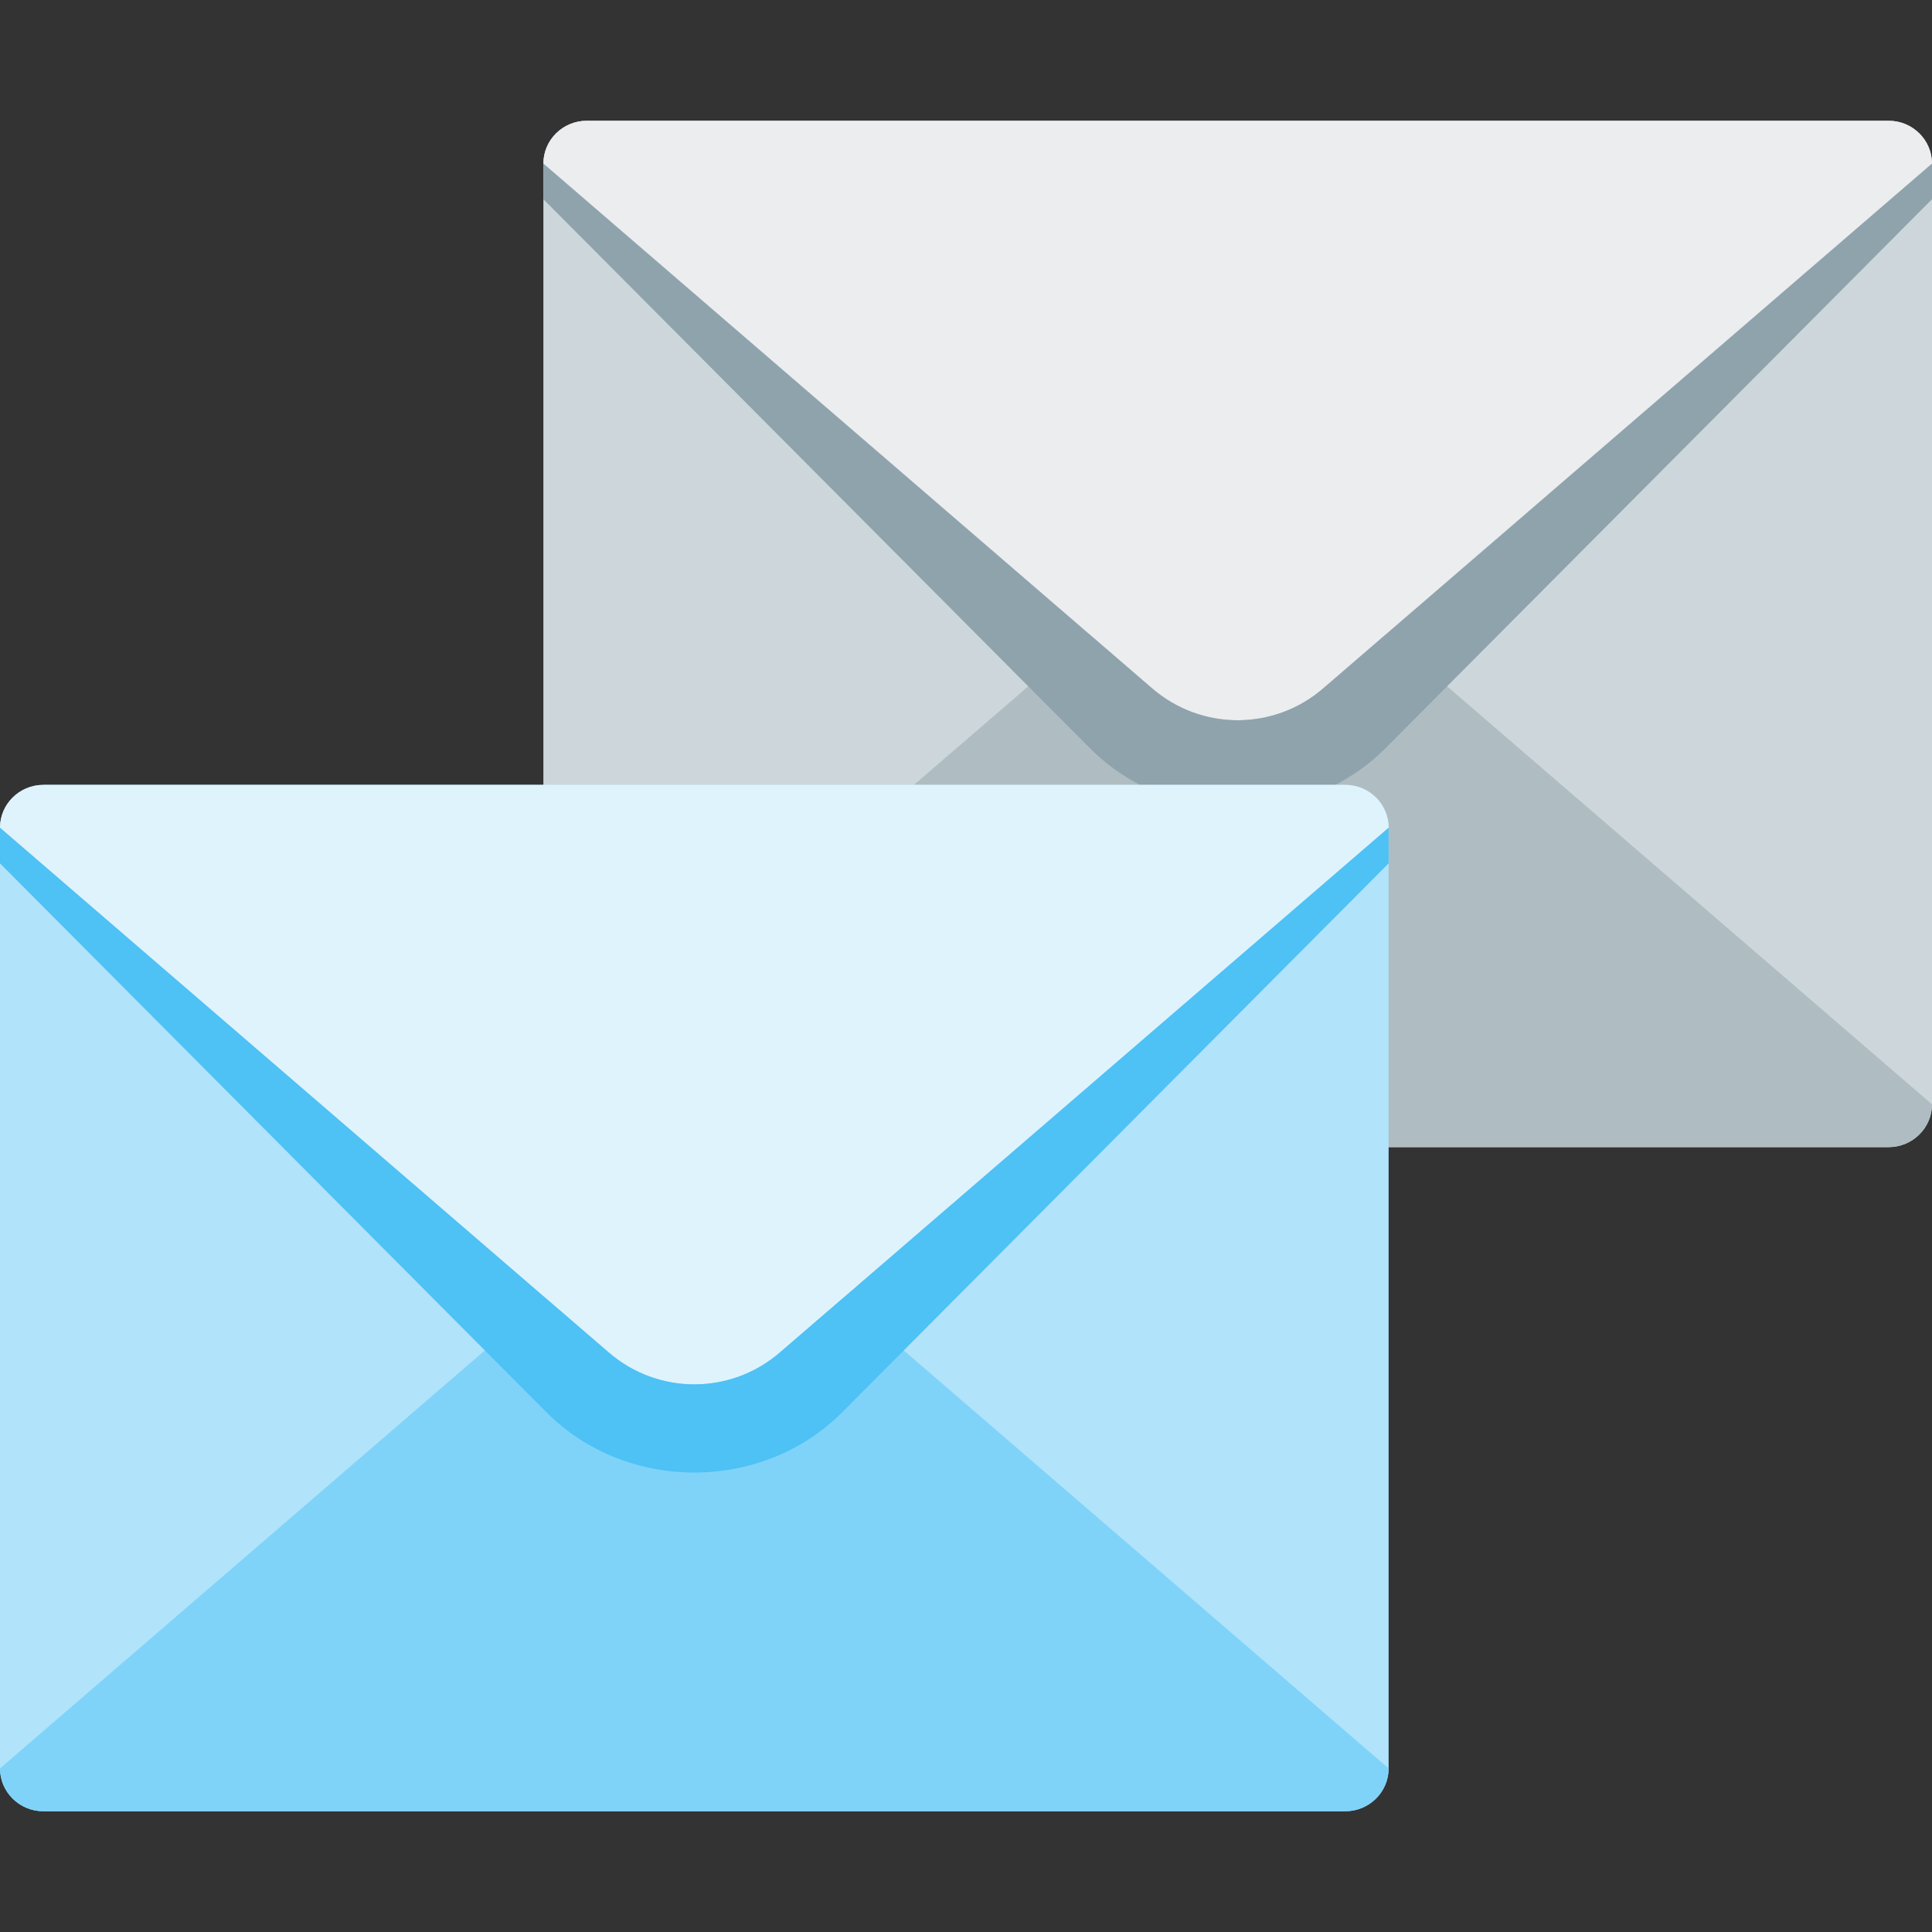
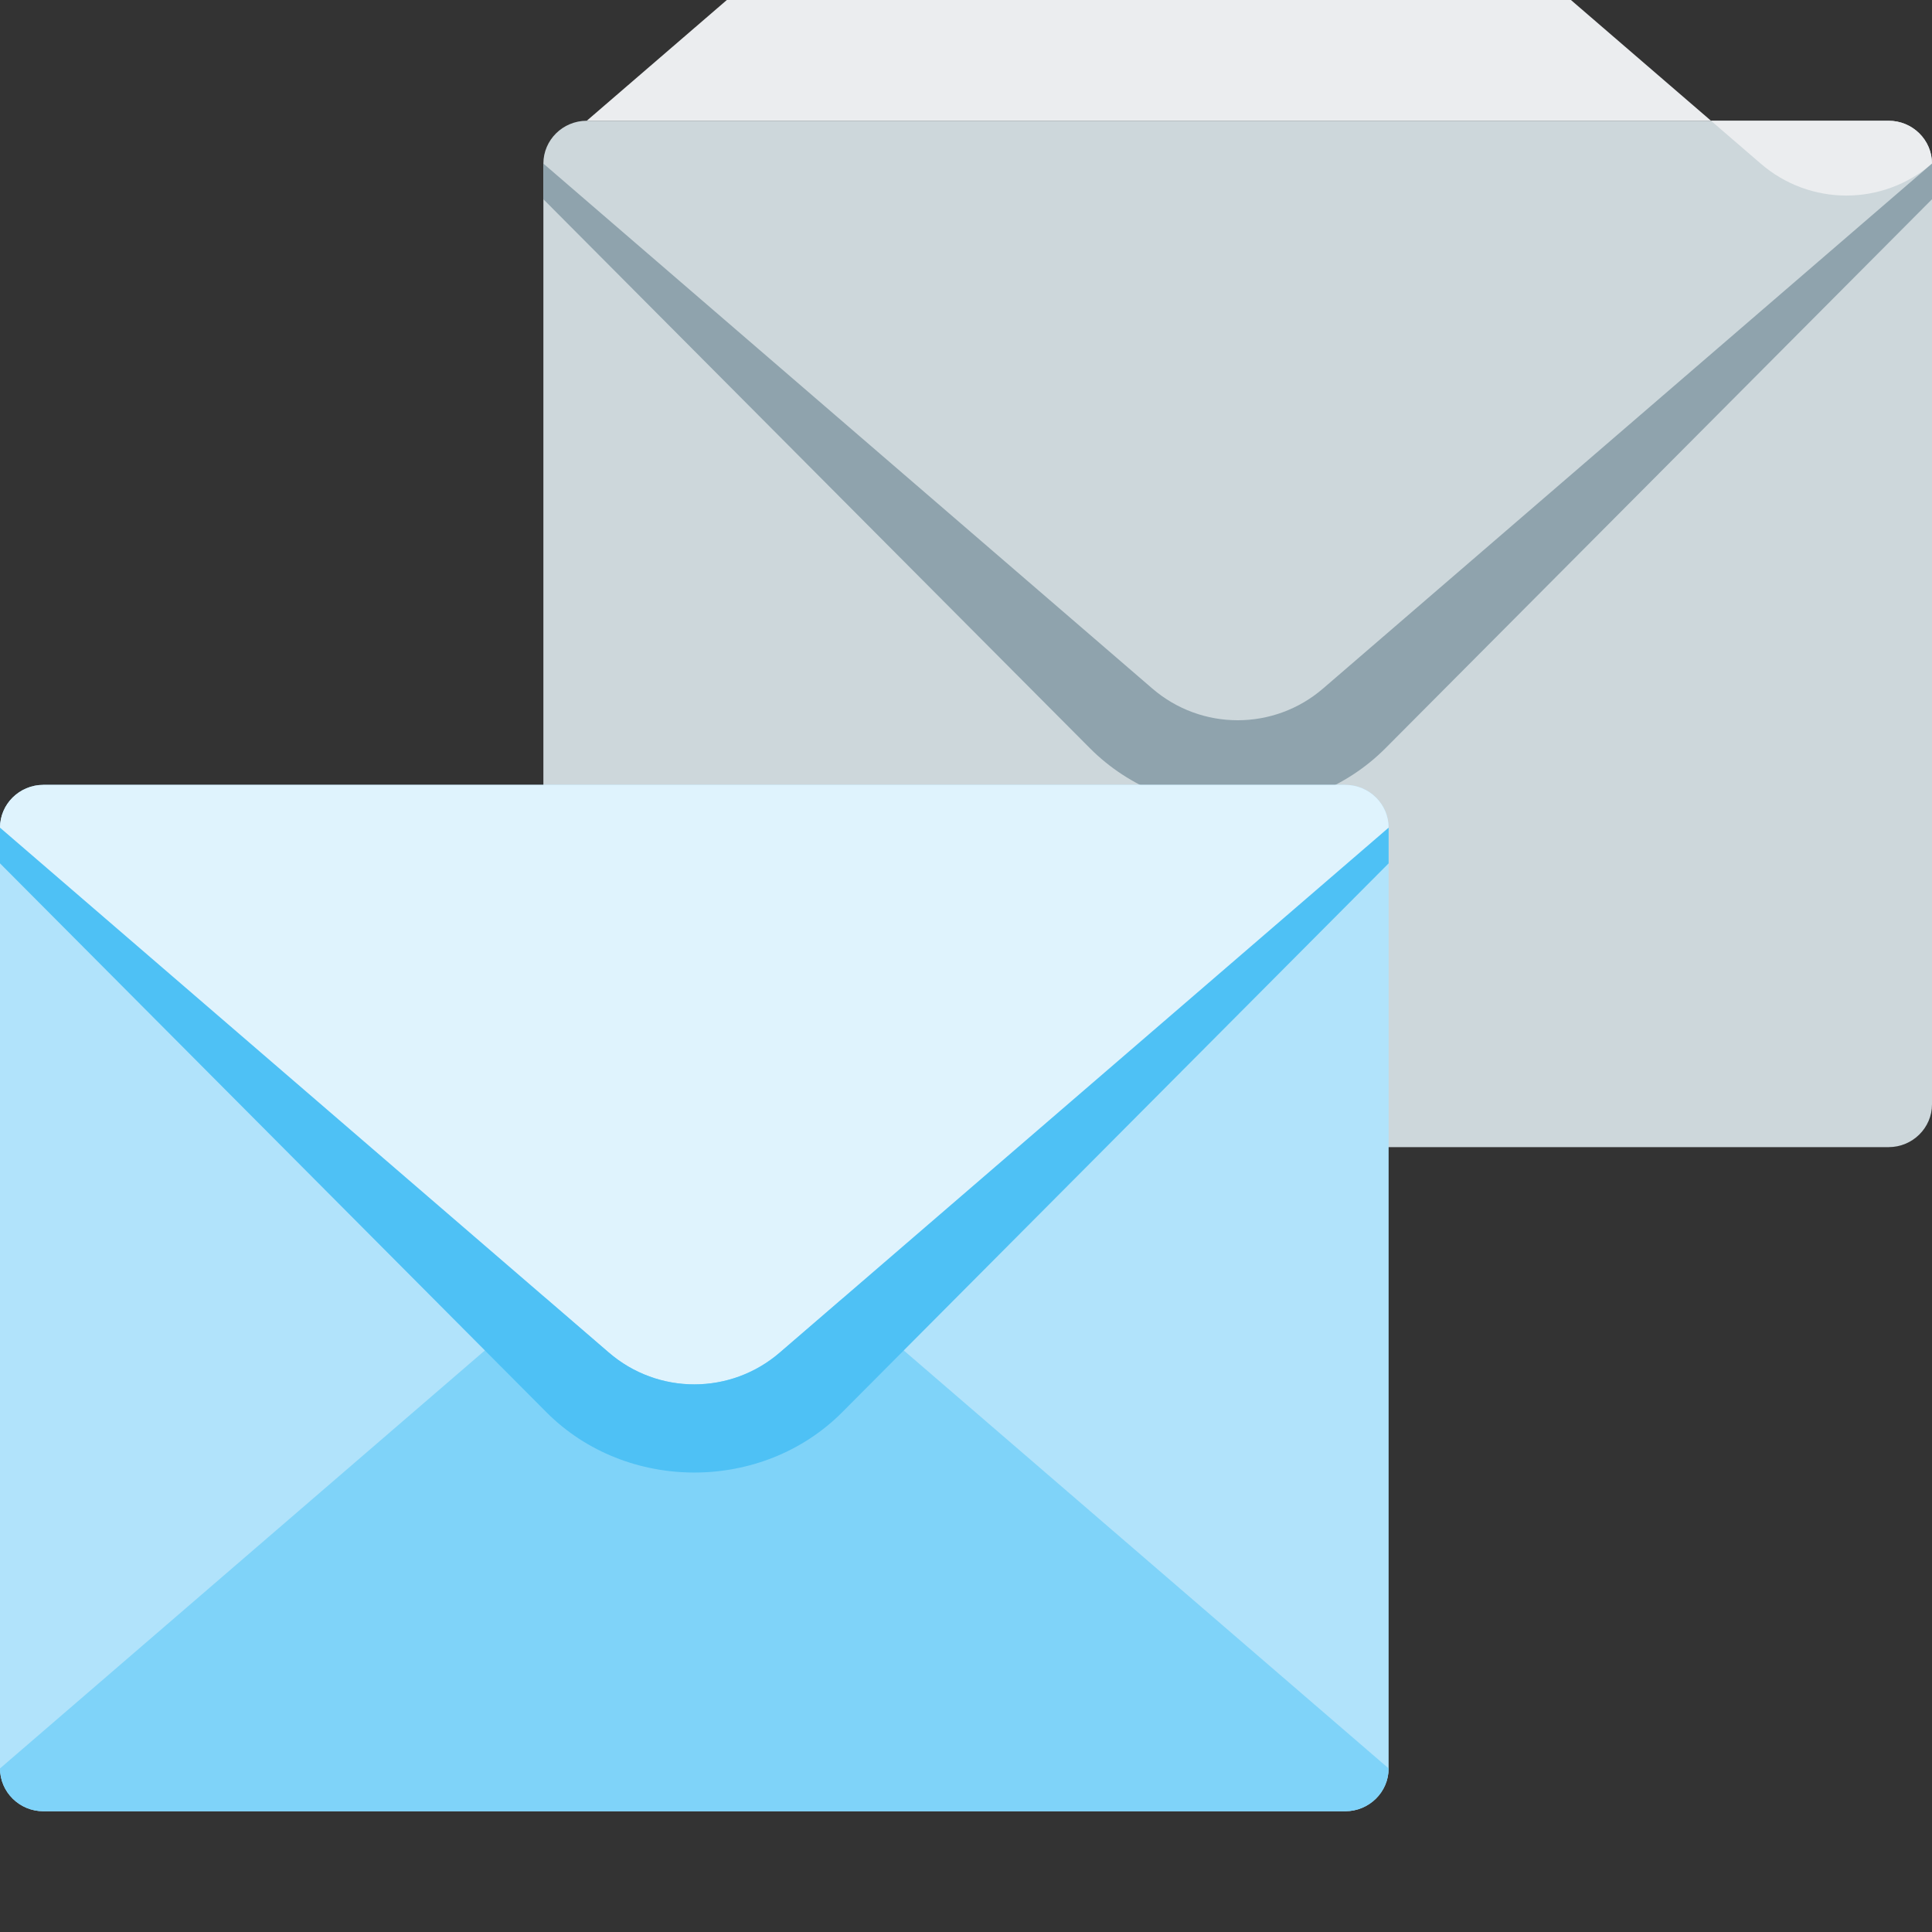
<svg xmlns="http://www.w3.org/2000/svg" version="1.1" viewBox="0 0 512 512">
  <rect x="0" y="0" width="512" height="512" fill="#333333" stroke="none" />
  <g>
    <path d="M155.5,32l345,0c6.35,0 11.5,5.1 11.5,11.35l0,249.3c0,6.25 -5.15,11.35 -11.5,11.35l-345,0c-6.35,0 -11.5,-5.1 -11.5,-11.35l0,-249.3c0,-6.25 5.15,-11.35 11.5,-11.35z" fill="#cdd7db" />
-     <path d="M155.5,304l345,0c6.35,0 11.5,-5.1 11.5,-11.35l-161.3,-139.05c-13.05,-11.3 -32.35,-11.3 -45.4,0l-161.3,139.05c0,6.25 5.15,11.35 11.5,11.35z" fill="#afbdc3" />
-     <path d="M155.5,32l345,0c6.35,0 11.5,5.1 11.5,11.35l-161.3,139.05c-13.05,11.3 -32.35,11.3 -45.4,0l-161.3,-139.05c0,-6.25 5.15,-11.35 11.5,-11.35z" fill="#ebedef" />
+     <path d="M155.5,32l345,0c6.35,0 11.5,5.1 11.5,11.35c-13.05,11.3 -32.35,11.3 -45.4,0l-161.3,-139.05c0,-6.25 5.15,-11.35 11.5,-11.35z" fill="#ebedef" />
    <path d="M144,43.35l161.3,139.05c13.05,11.3 32.35,11.3 45.4,0l161.3,-139.05l0,9.45l-144.85,145.5c-21.2,21.25 -57.1,21.25 -78.3,0l-144.85,-145.5z" fill="#8fa3ad" />
    <path d="M11.5,208l345,0c6.35,0 11.5,5.1 11.5,11.35l0,249.3c0,6.25 -5.15,11.35 -11.5,11.35l-345,0c-6.35,0 -11.5,-5.1 -11.5,-11.35l0,-249.3c0,-6.25 5.15,-11.35 11.5,-11.35z" fill="#b1e3fb" />
    <path d="M11.5,480l345,0c6.35,0 11.5,-5.1 11.5,-11.35l-161.3,-139.05c-13.05,-11.3 -32.35,-11.3 -45.4,0l-161.3,139.05c0,6.25 5.15,11.35 11.5,11.35z" fill="#7fd3f9" />
    <path d="M11.5,208l345,0c6.35,0 11.5,5.1 11.5,11.35l-161.3,139.05c-13.05,11.3 -32.35,11.3 -45.4,0l-161.3,-139.05c0,-6.25 5.15,-11.35 11.5,-11.35z" fill="#dff3fd" />
    <path d="M0,219.35l161.3,139.05c13.05,11.3 32.35,11.3 45.4,0l161.3,-139.05l0,9.45l-144.85,145.5c-21.2,21.25 -57.1,21.25 -78.3,0l-144.85,-145.5z" fill="#4ec1f5" />
  </g>
</svg>